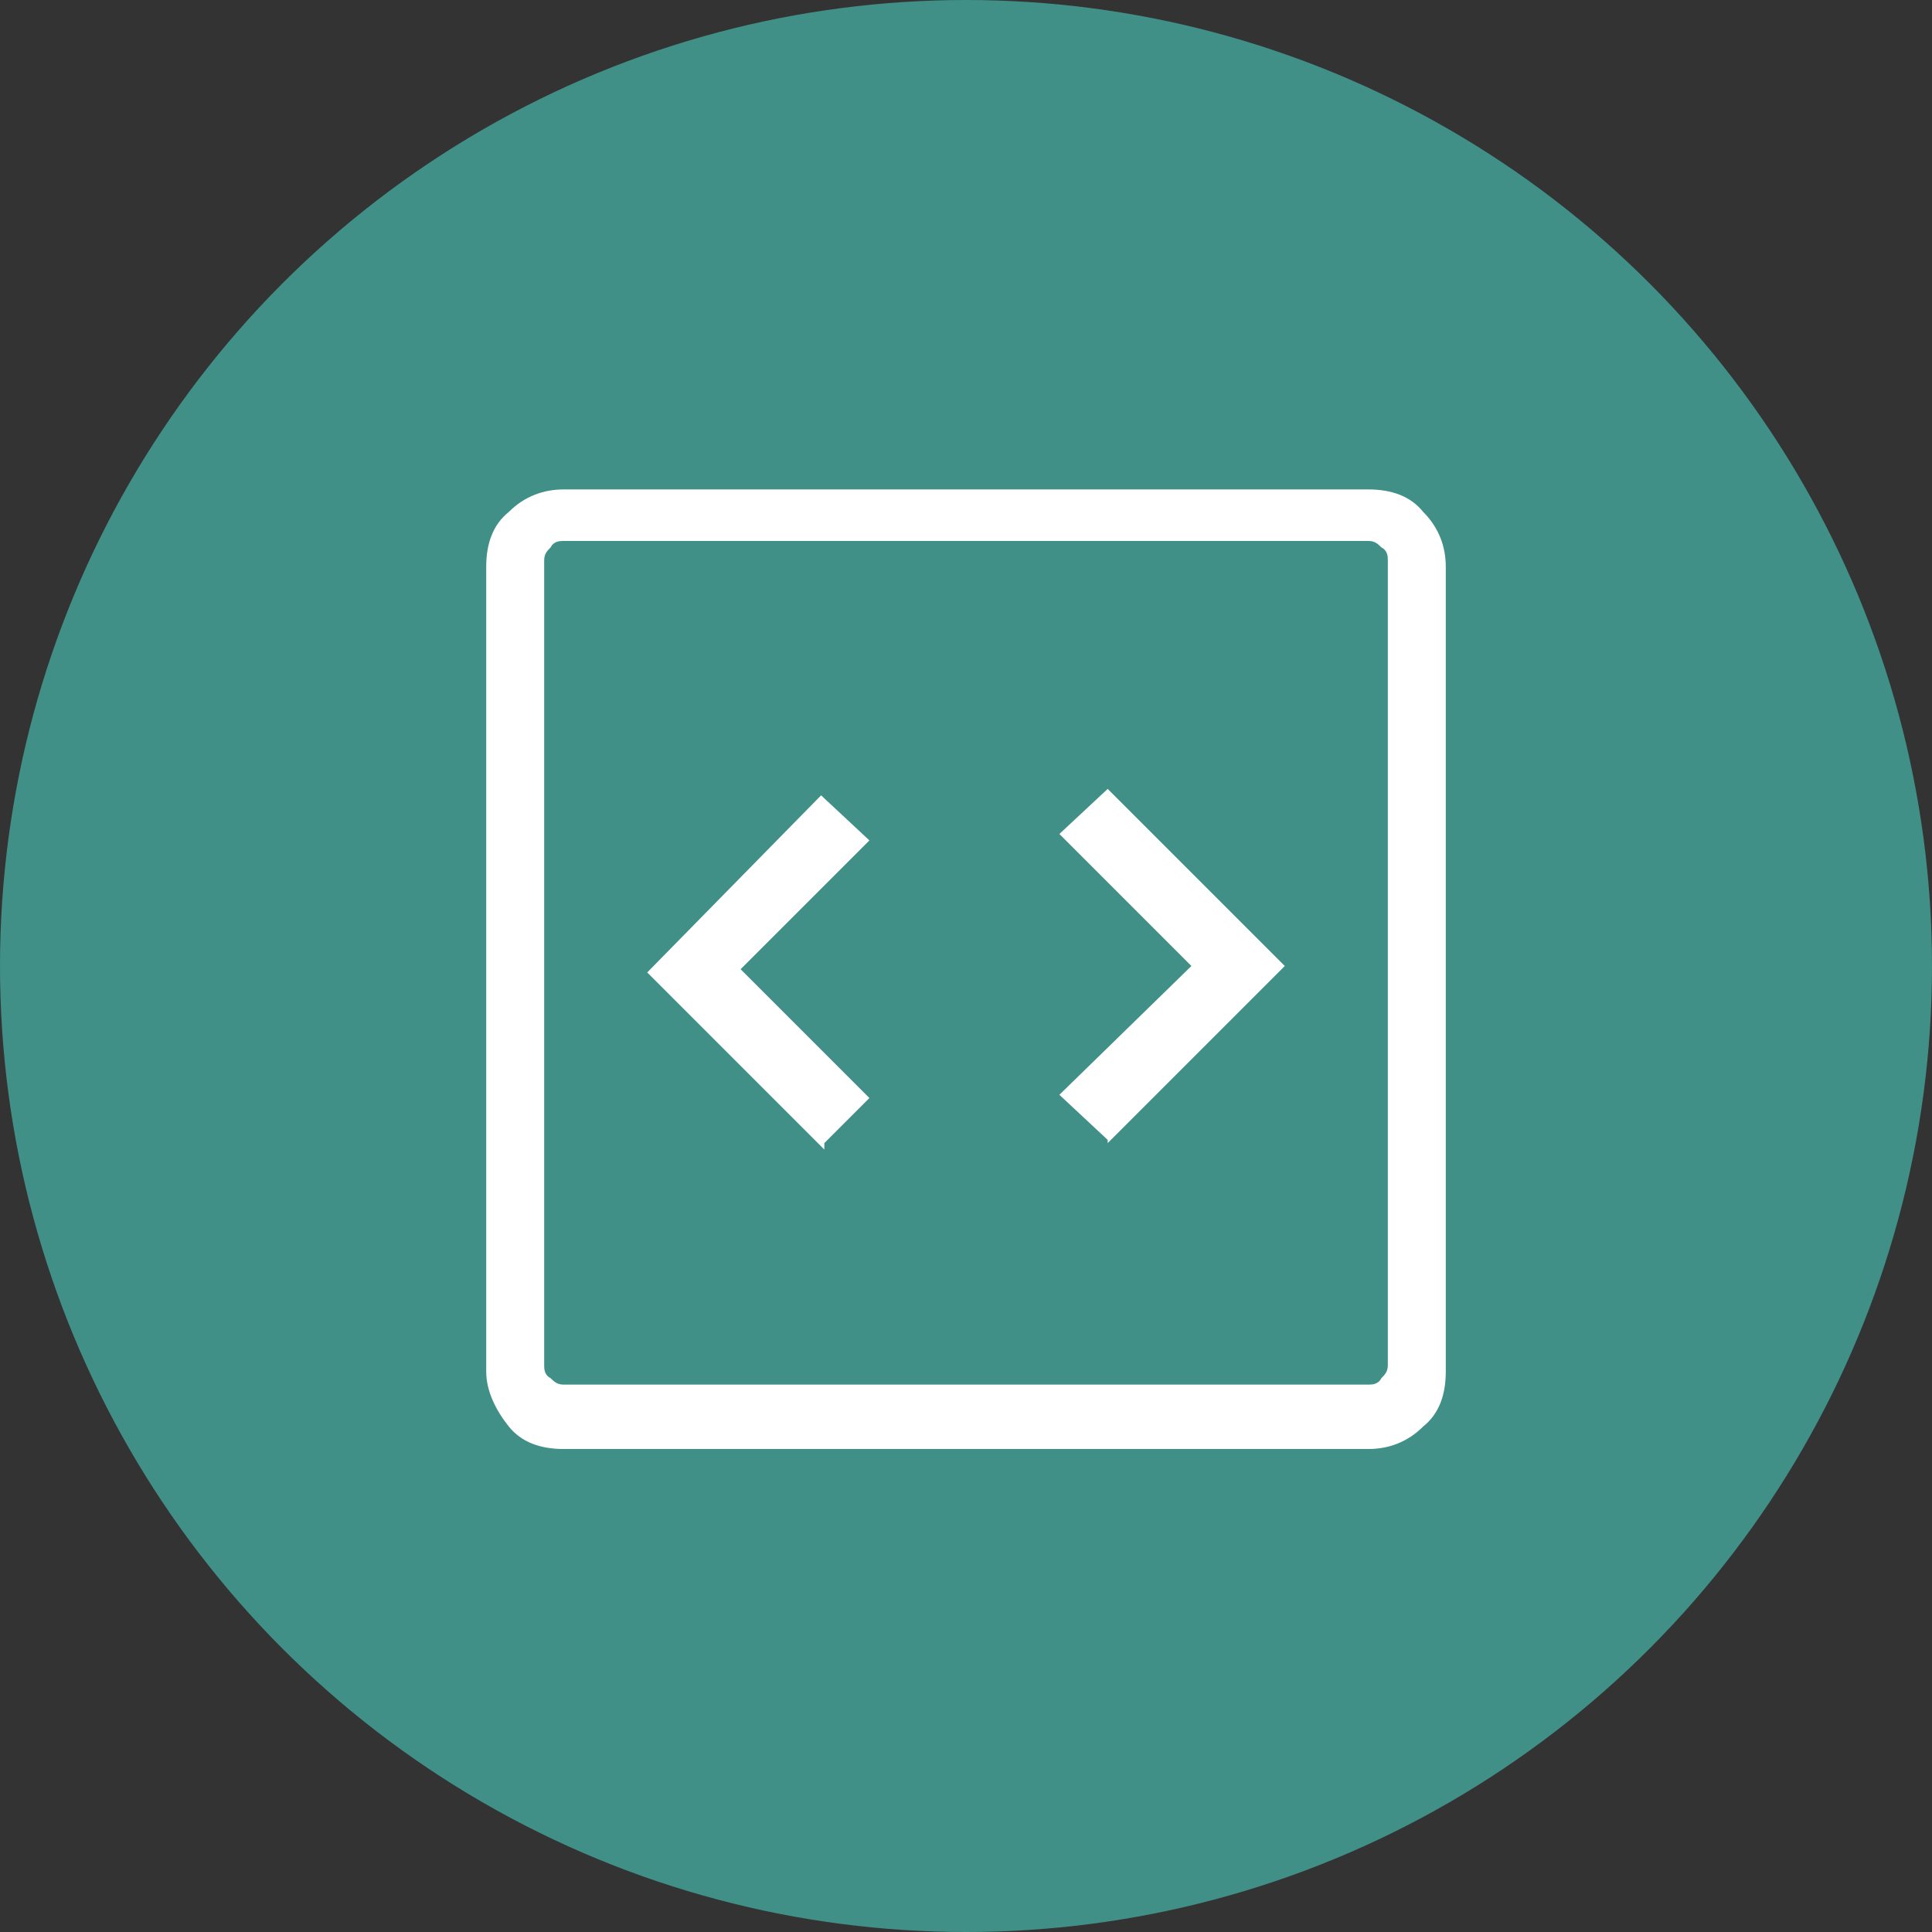
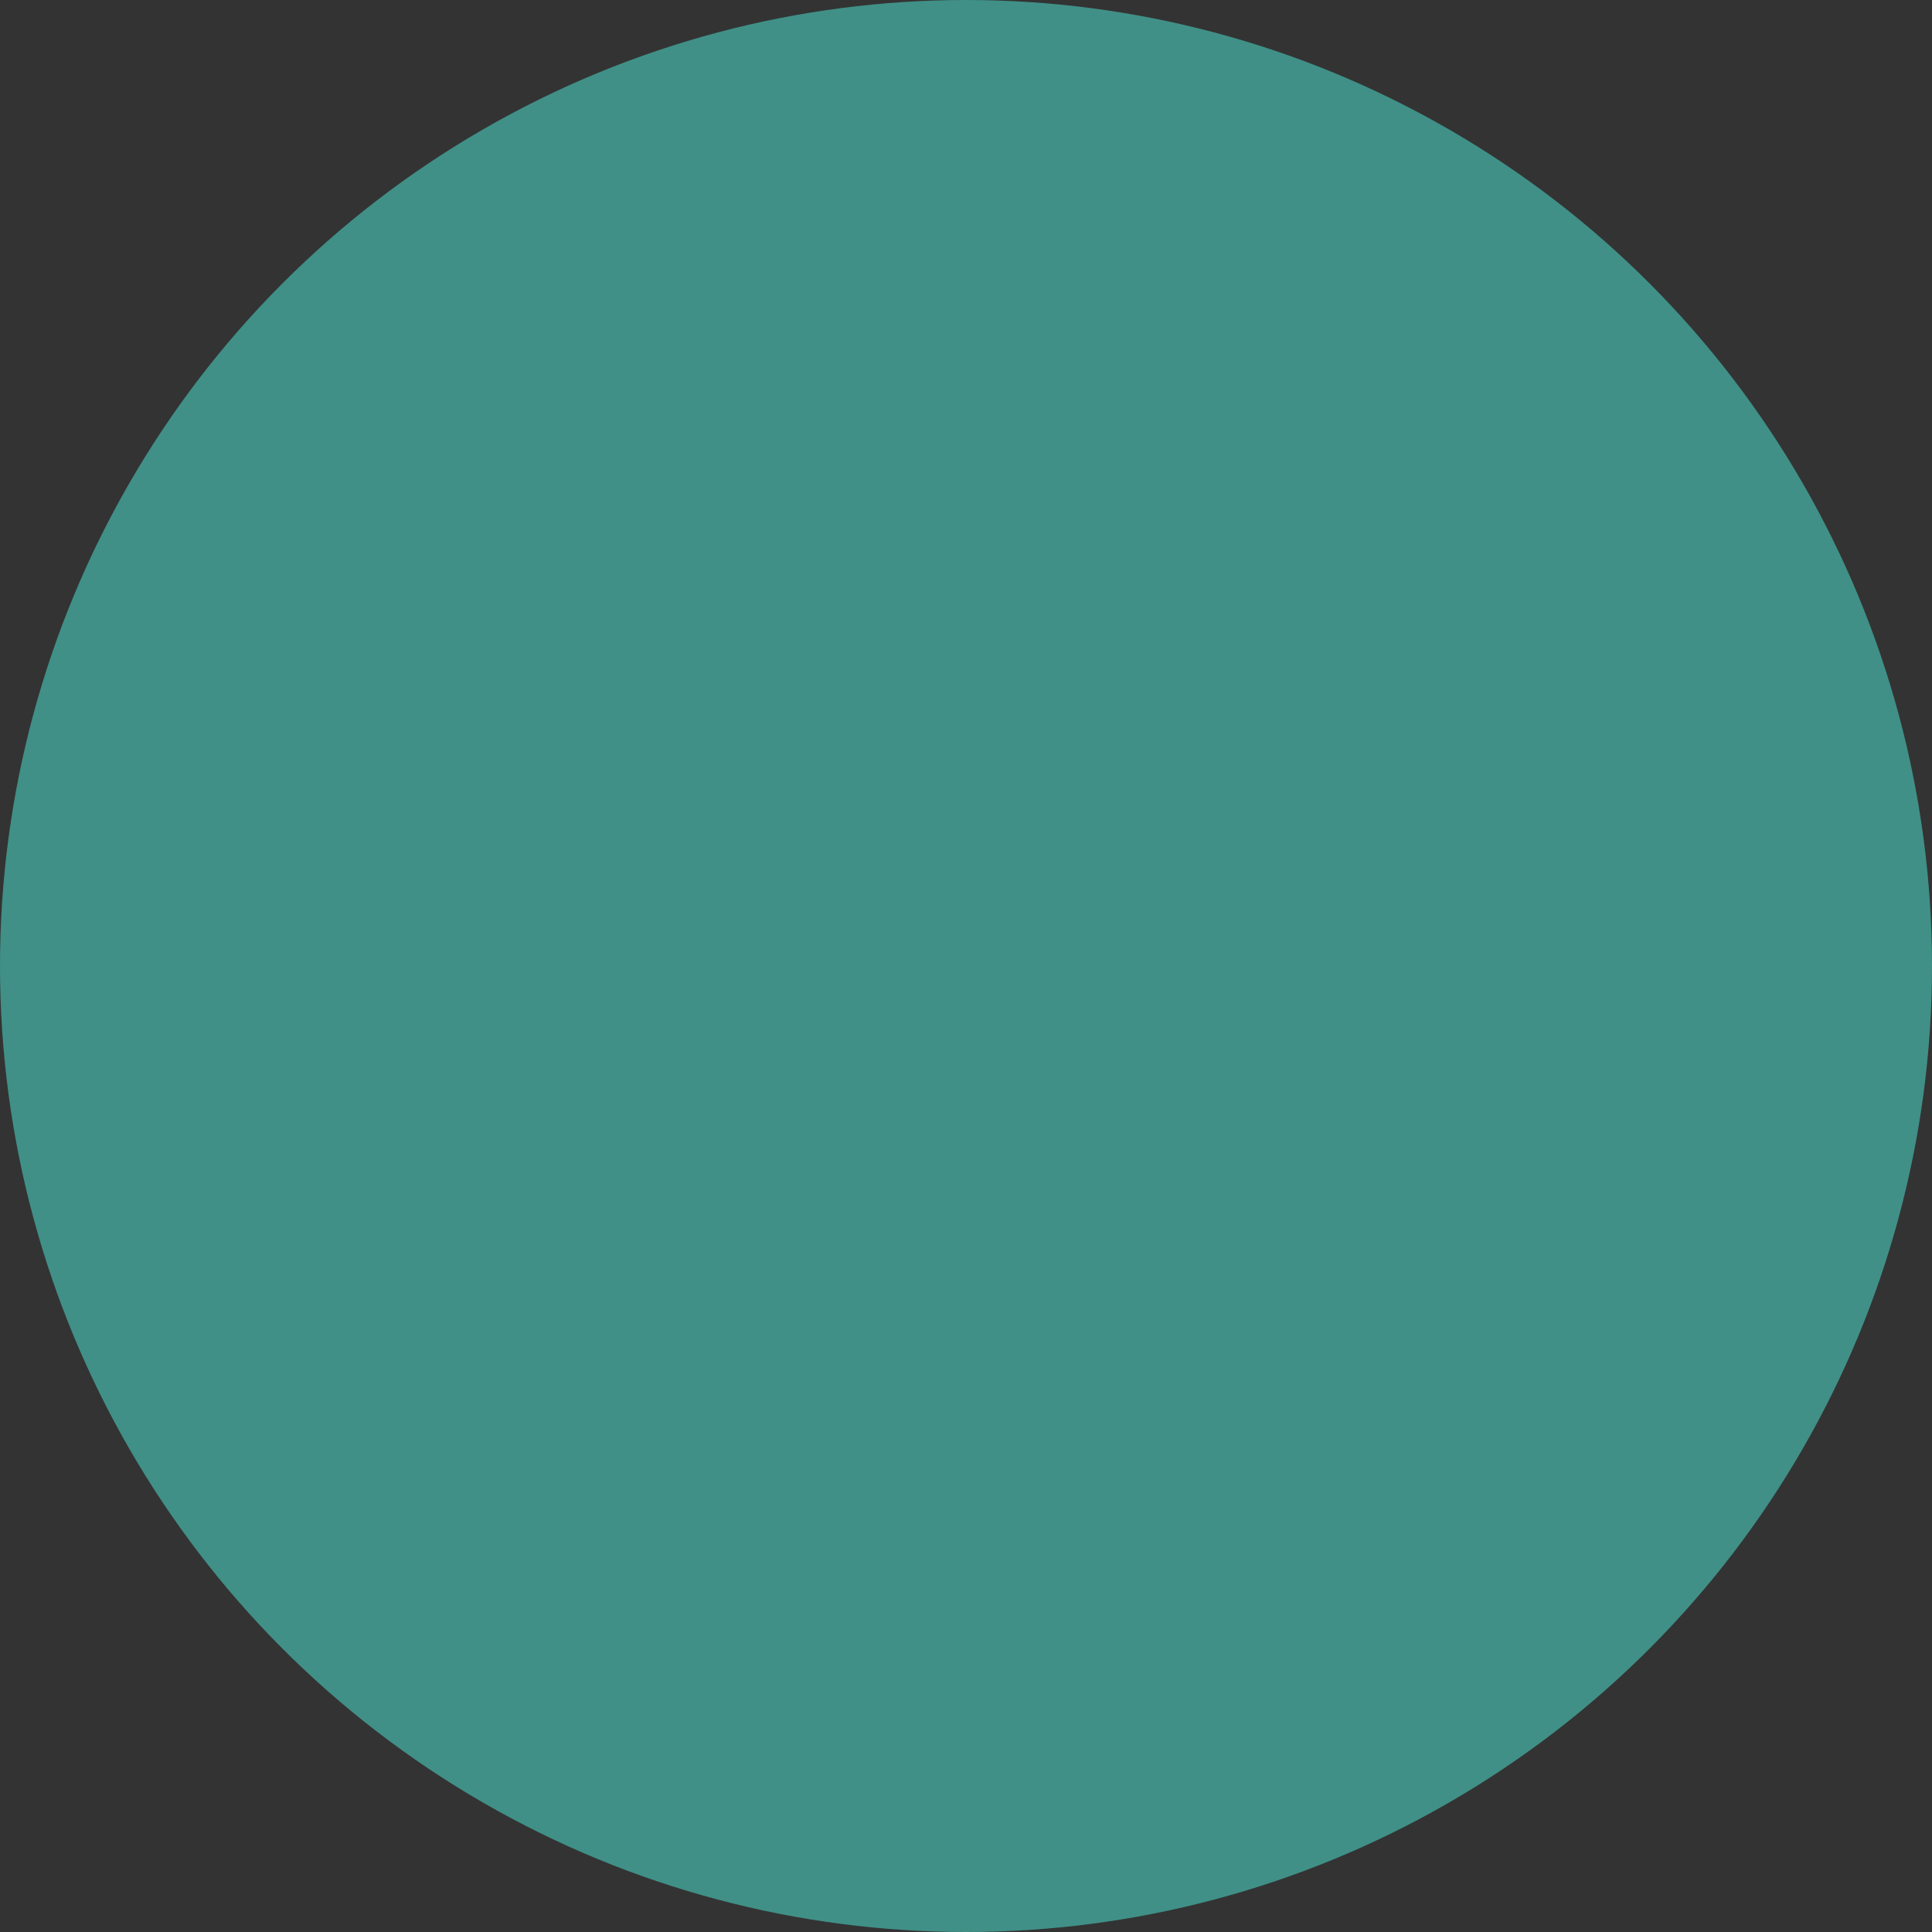
<svg xmlns="http://www.w3.org/2000/svg" id="Ebene_1" version="1.1" viewBox="0 0 60 60">
  <rect x="0" y="0" width="60" height="60" fill="#333333" stroke="none" />
  <defs>
    <style>
      .st0 {
        fill: #409087;
      }

      .st1 {
        fill: #fff;
      }
    </style>
  </defs>
  <circle class="st0" cx="30" cy="30" r="30" />
-   <path class="st1" d="M25.6,35.5l1.4-1.4-4-4,4-4-1.5-1.4-5.4,5.5,5.5,5.5ZM34.4,35.5l5.5-5.5-5.5-5.5-1.5,1.4,4.1,4.1-4.1,4,1.5,1.4ZM17.5,45c-.7,0-1.3-.2-1.7-.7s-.7-1.1-.7-1.7v-25c0-.7.2-1.3.7-1.7.5-.5,1.1-.7,1.7-.7h25c.7,0,1.3.2,1.7.7.5.5.7,1.1.7,1.7v25c0,.7-.2,1.3-.7,1.7-.5.5-1.1.7-1.7.7,0,0-25,0-25,0ZM17.5,43h25c.1,0,.3,0,.4-.2.1-.1.2-.2.2-.4v-25c0-.1,0-.3-.2-.4-.1-.1-.2-.2-.4-.2h-25c-.1,0-.3,0-.4.2-.1.1-.2.2-.2.4v25c0,.1,0,.3.2.4.1.1.2.2.4.2ZM17,17v26.1-26.1Z" />
</svg>